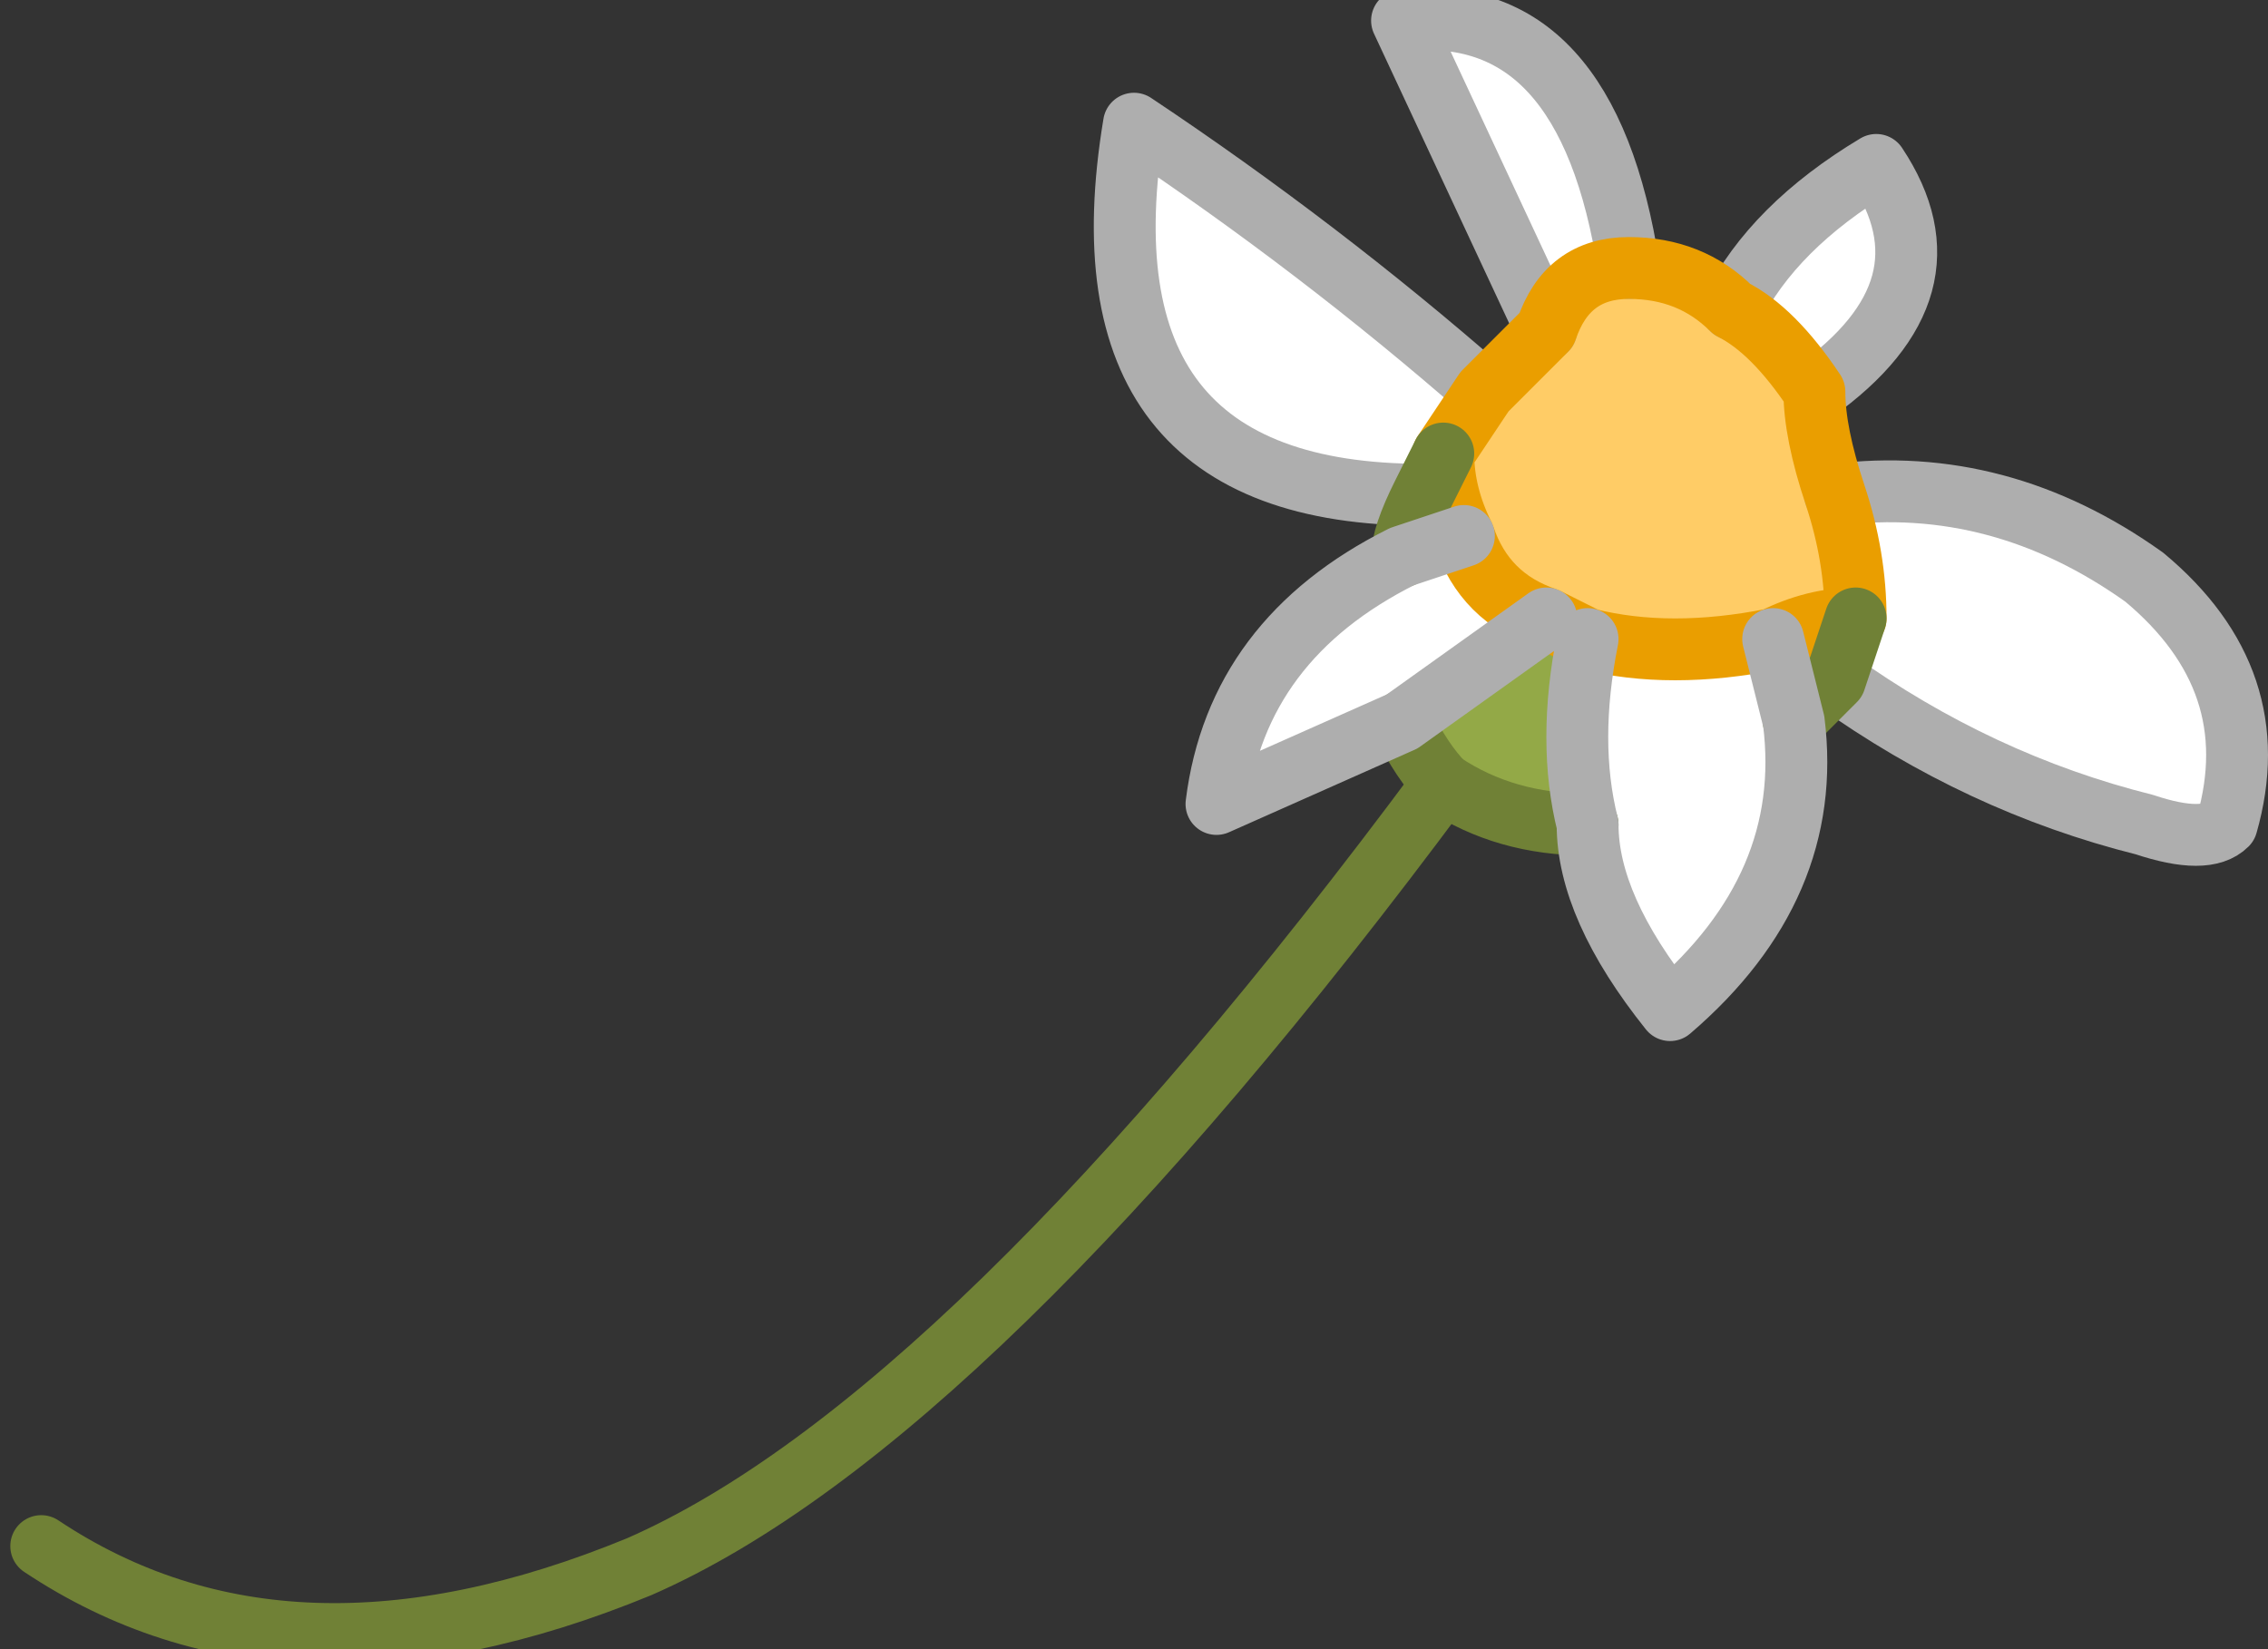
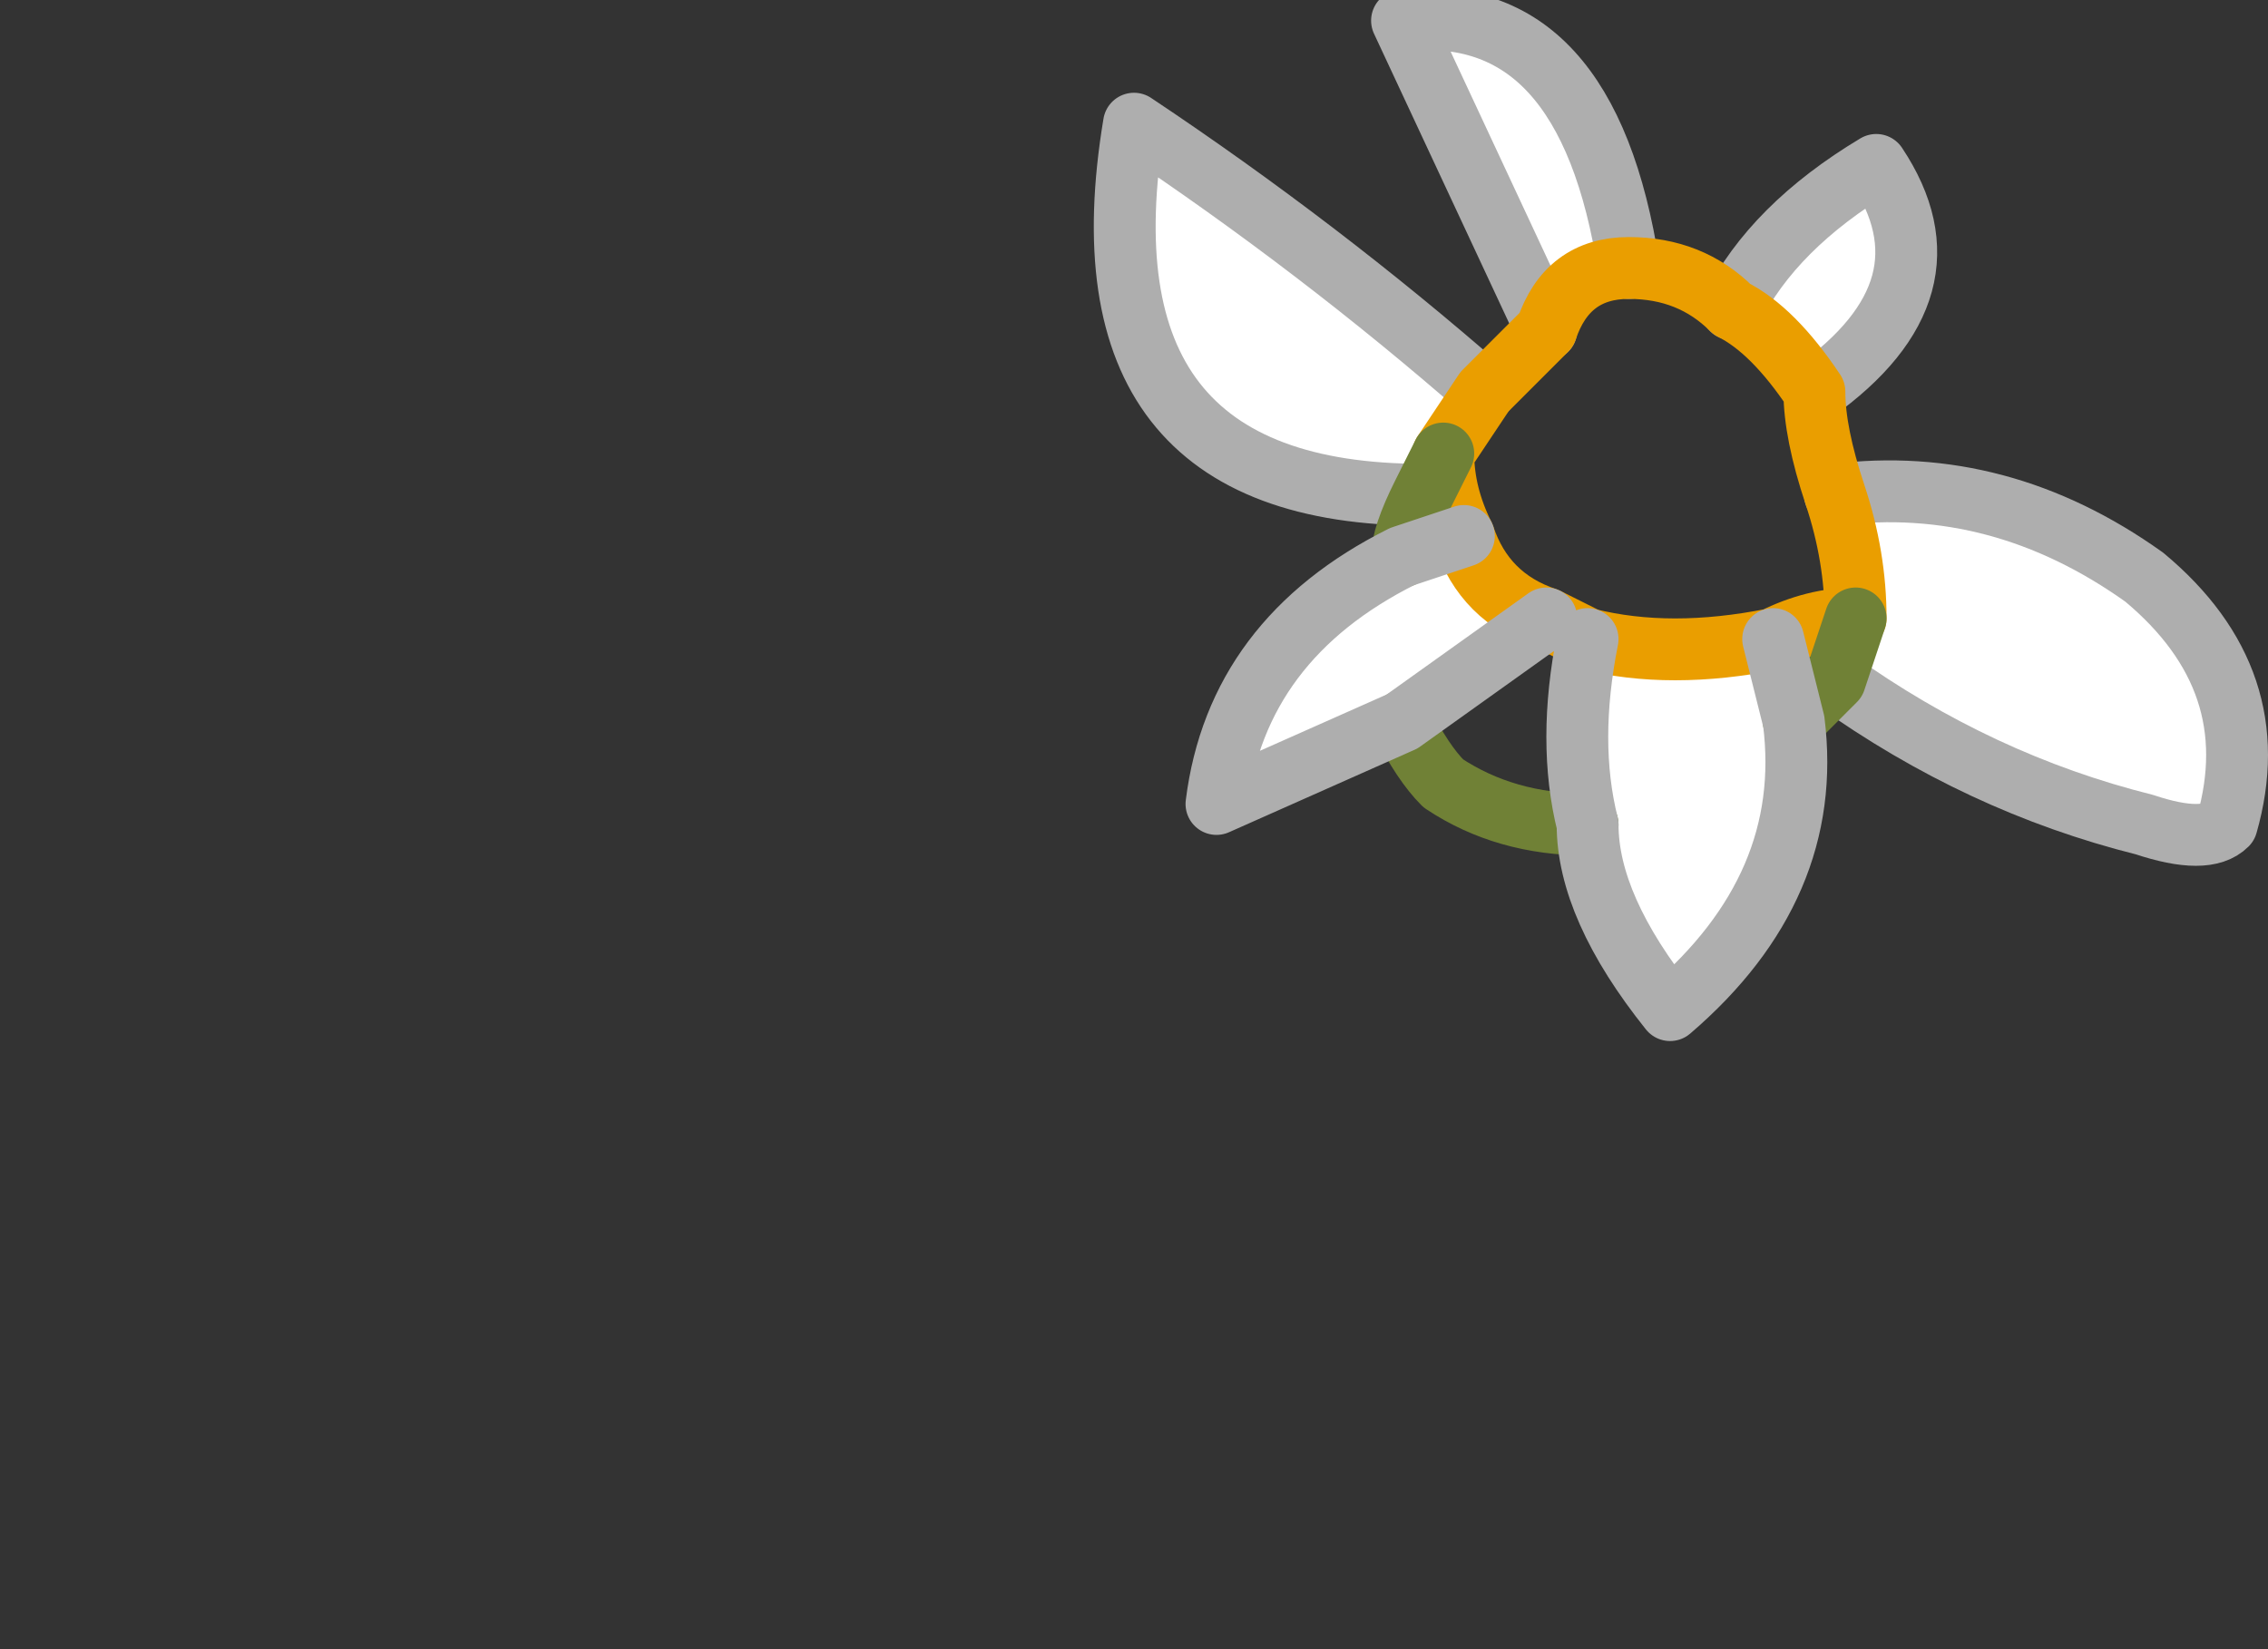
<svg xmlns="http://www.w3.org/2000/svg" height="4.0px" width="5.5px">
  <rect width="100%" height="100%" fill="#333333" stroke="none" />
  <g transform="matrix(1.0, 0.0, 0.0, 1.0, 2.75, 2.0)">
    <path d="M1.45 -1.25 Q1.55 -1.45 1.8 -1.6 2.0 -1.3 1.65 -1.05 1.55 -1.2 1.45 -1.25 M1.7 -0.8 Q2.1 -0.85 2.45 -0.6 2.75 -0.35 2.65 0.0 2.6 0.05 2.45 0.0 2.05 -0.1 1.7 -0.35 L1.75 -0.5 Q1.75 -0.65 1.7 -0.8 M1.6 -0.25 Q1.65 0.15 1.3 0.45 1.1 0.2 1.1 0.0 1.05 -0.2 1.1 -0.45 1.3 -0.4 1.55 -0.45 L1.6 -0.25 M1.2 -1.35 Q1.05 -1.35 1.0 -1.2 L0.65 -1.95 Q1.1 -2.0 1.2 -1.35 M0.85 -1.05 L0.75 -0.9 0.7 -0.8 Q-0.15 -0.8 0.0 -1.7 0.45 -1.4 0.85 -1.05 M0.8 -0.7 Q0.85 -0.55 1.0 -0.5 L0.65 -0.25 0.2 -0.05 Q0.25 -0.45 0.65 -0.65 L0.8 -0.7" fill="#ffffff" fill-rule="evenodd" stroke="none" />
-     <path d="M1.45 -1.25 Q1.55 -1.2 1.65 -1.05 1.65 -0.95 1.7 -0.8 1.75 -0.65 1.75 -0.5 1.65 -0.5 1.55 -0.45 1.3 -0.4 1.1 -0.45 L1.0 -0.5 Q0.85 -0.55 0.8 -0.7 0.75 -0.8 0.75 -0.9 L0.85 -1.05 1.0 -1.2 Q1.05 -1.35 1.2 -1.35 1.35 -1.35 1.45 -1.25" fill="#ffcc66" fill-rule="evenodd" stroke="none" />
-     <path d="M1.7 -0.35 L1.6 -0.25 1.55 -0.45 Q1.65 -0.5 1.75 -0.5 L1.7 -0.35 M1.1 0.0 Q0.9 0.0 0.75 -0.1 0.7 -0.15 0.65 -0.25 L1.0 -0.5 1.1 -0.45 Q1.05 -0.2 1.1 0.0 M0.75 -0.9 Q0.75 -0.8 0.8 -0.7 L0.65 -0.65 Q0.65 -0.7 0.7 -0.8 L0.75 -0.9" fill="#93a947" fill-rule="evenodd" stroke="none" />
    <path d="M1.65 -1.05 Q2.0 -1.3 1.8 -1.6 1.55 -1.45 1.45 -1.25 M1.7 -0.8 Q2.1 -0.85 2.45 -0.6 2.75 -0.35 2.65 0.0 2.6 0.05 2.45 0.0 2.05 -0.1 1.7 -0.35 M0.85 -1.05 Q0.45 -1.4 0.0 -1.7 -0.15 -0.8 0.7 -0.8 M1.2 -1.35 Q1.1 -2.0 0.65 -1.95 L1.0 -1.2" fill="none" stroke="#aeaeae" stroke-linecap="round" stroke-linejoin="round" stroke-width="0.15" />
    <path d="M1.45 -1.25 Q1.55 -1.2 1.65 -1.05 1.65 -0.95 1.7 -0.8 1.75 -0.65 1.75 -0.5 1.65 -0.5 1.55 -0.45 1.3 -0.4 1.1 -0.45 L1.0 -0.5 Q0.85 -0.55 0.8 -0.7 0.75 -0.8 0.75 -0.9 L0.85 -1.05 1.0 -1.2 Q1.05 -1.35 1.2 -1.35 1.35 -1.35 1.45 -1.25" fill="none" stroke="#ea9e00" stroke-linecap="round" stroke-linejoin="round" stroke-width="0.15" />
    <path d="M1.7 -0.35 L1.6 -0.25 M1.1 0.0 Q0.9 0.0 0.75 -0.1 0.7 -0.15 0.65 -0.25 M0.7 -0.8 Q0.65 -0.7 0.65 -0.65 M0.7 -0.8 L0.75 -0.9 M1.75 -0.5 L1.7 -0.35" fill="none" stroke="#708136" stroke-linecap="round" stroke-linejoin="round" stroke-width="0.15" />
    <path d="M1.6 -0.25 Q1.65 0.15 1.3 0.45 1.1 0.2 1.1 0.0 1.05 -0.2 1.1 -0.45 M0.65 -0.65 L0.8 -0.7 M0.65 -0.65 Q0.25 -0.45 0.2 -0.05 L0.65 -0.25 1.0 -0.5 M1.6 -0.25 L1.55 -0.45" fill="none" stroke="#aeaeae" stroke-linecap="round" stroke-linejoin="round" stroke-width="0.15" />
-     <path d="M0.75 -0.1 Q-0.4 1.45 -1.2 1.8 -2.05 2.15 -2.65 1.75" fill="none" stroke="#708136" stroke-linecap="round" stroke-linejoin="round" stroke-width="0.15" />
  </g>
</svg>